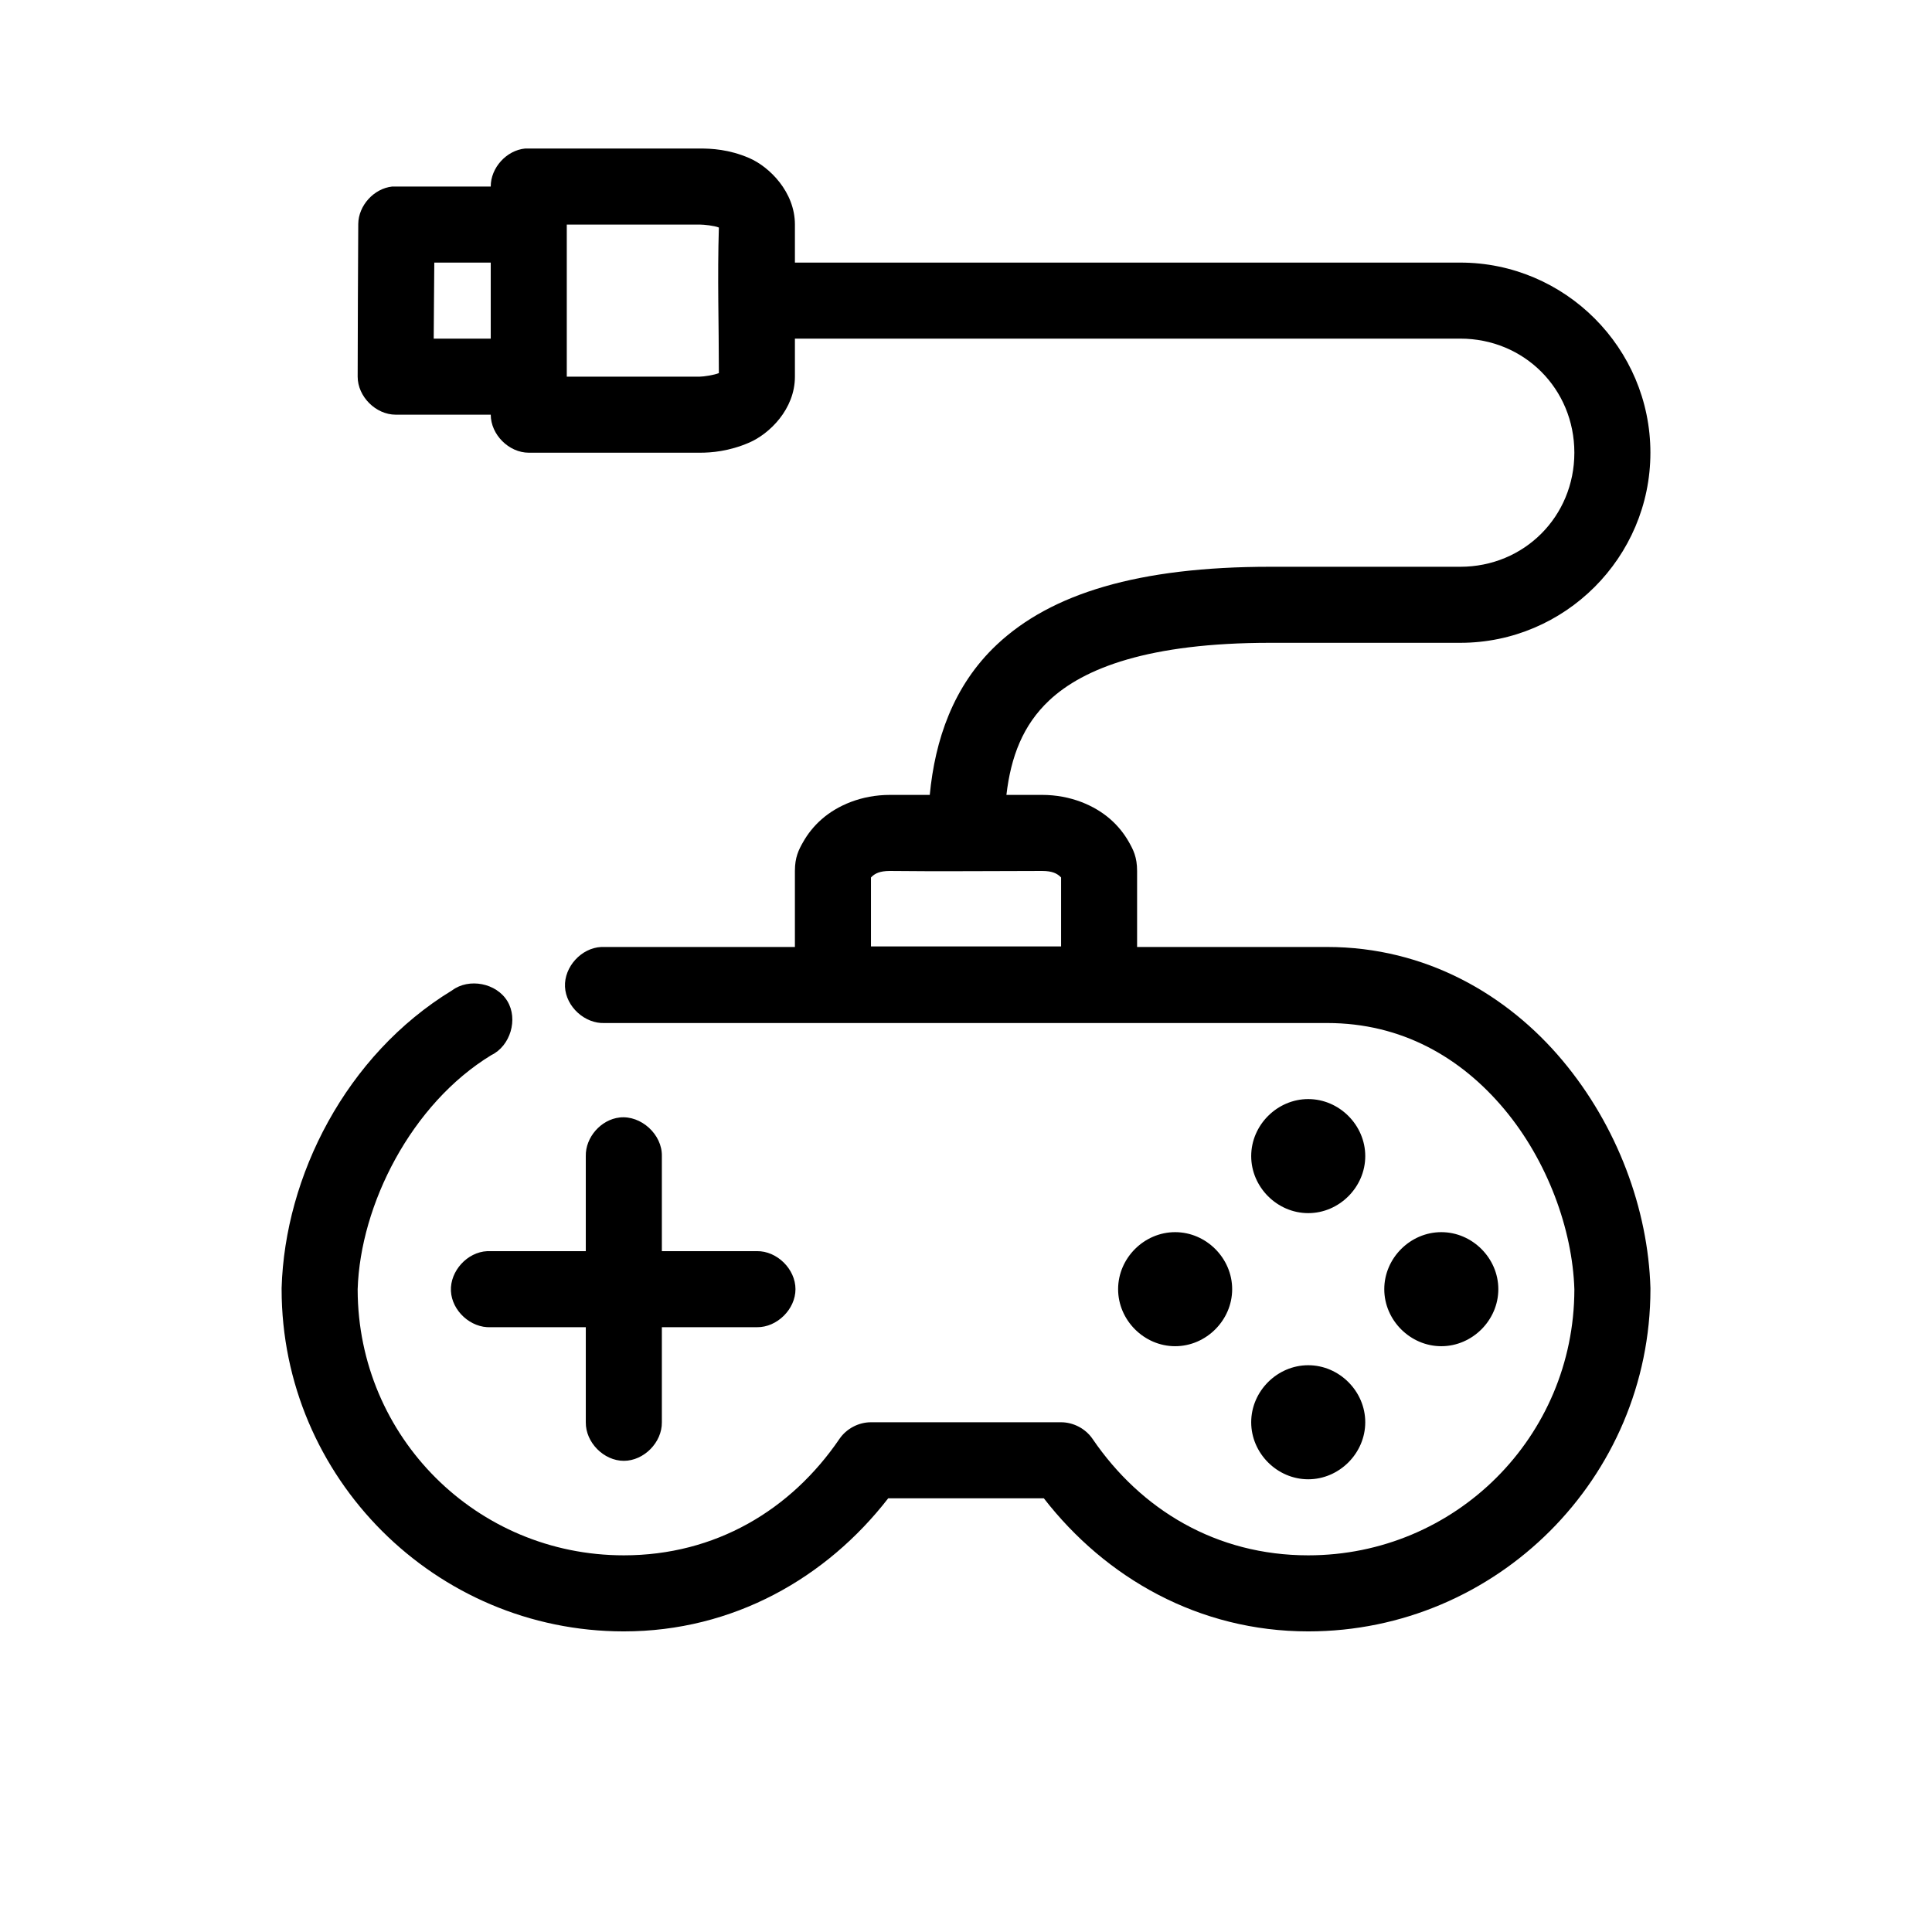
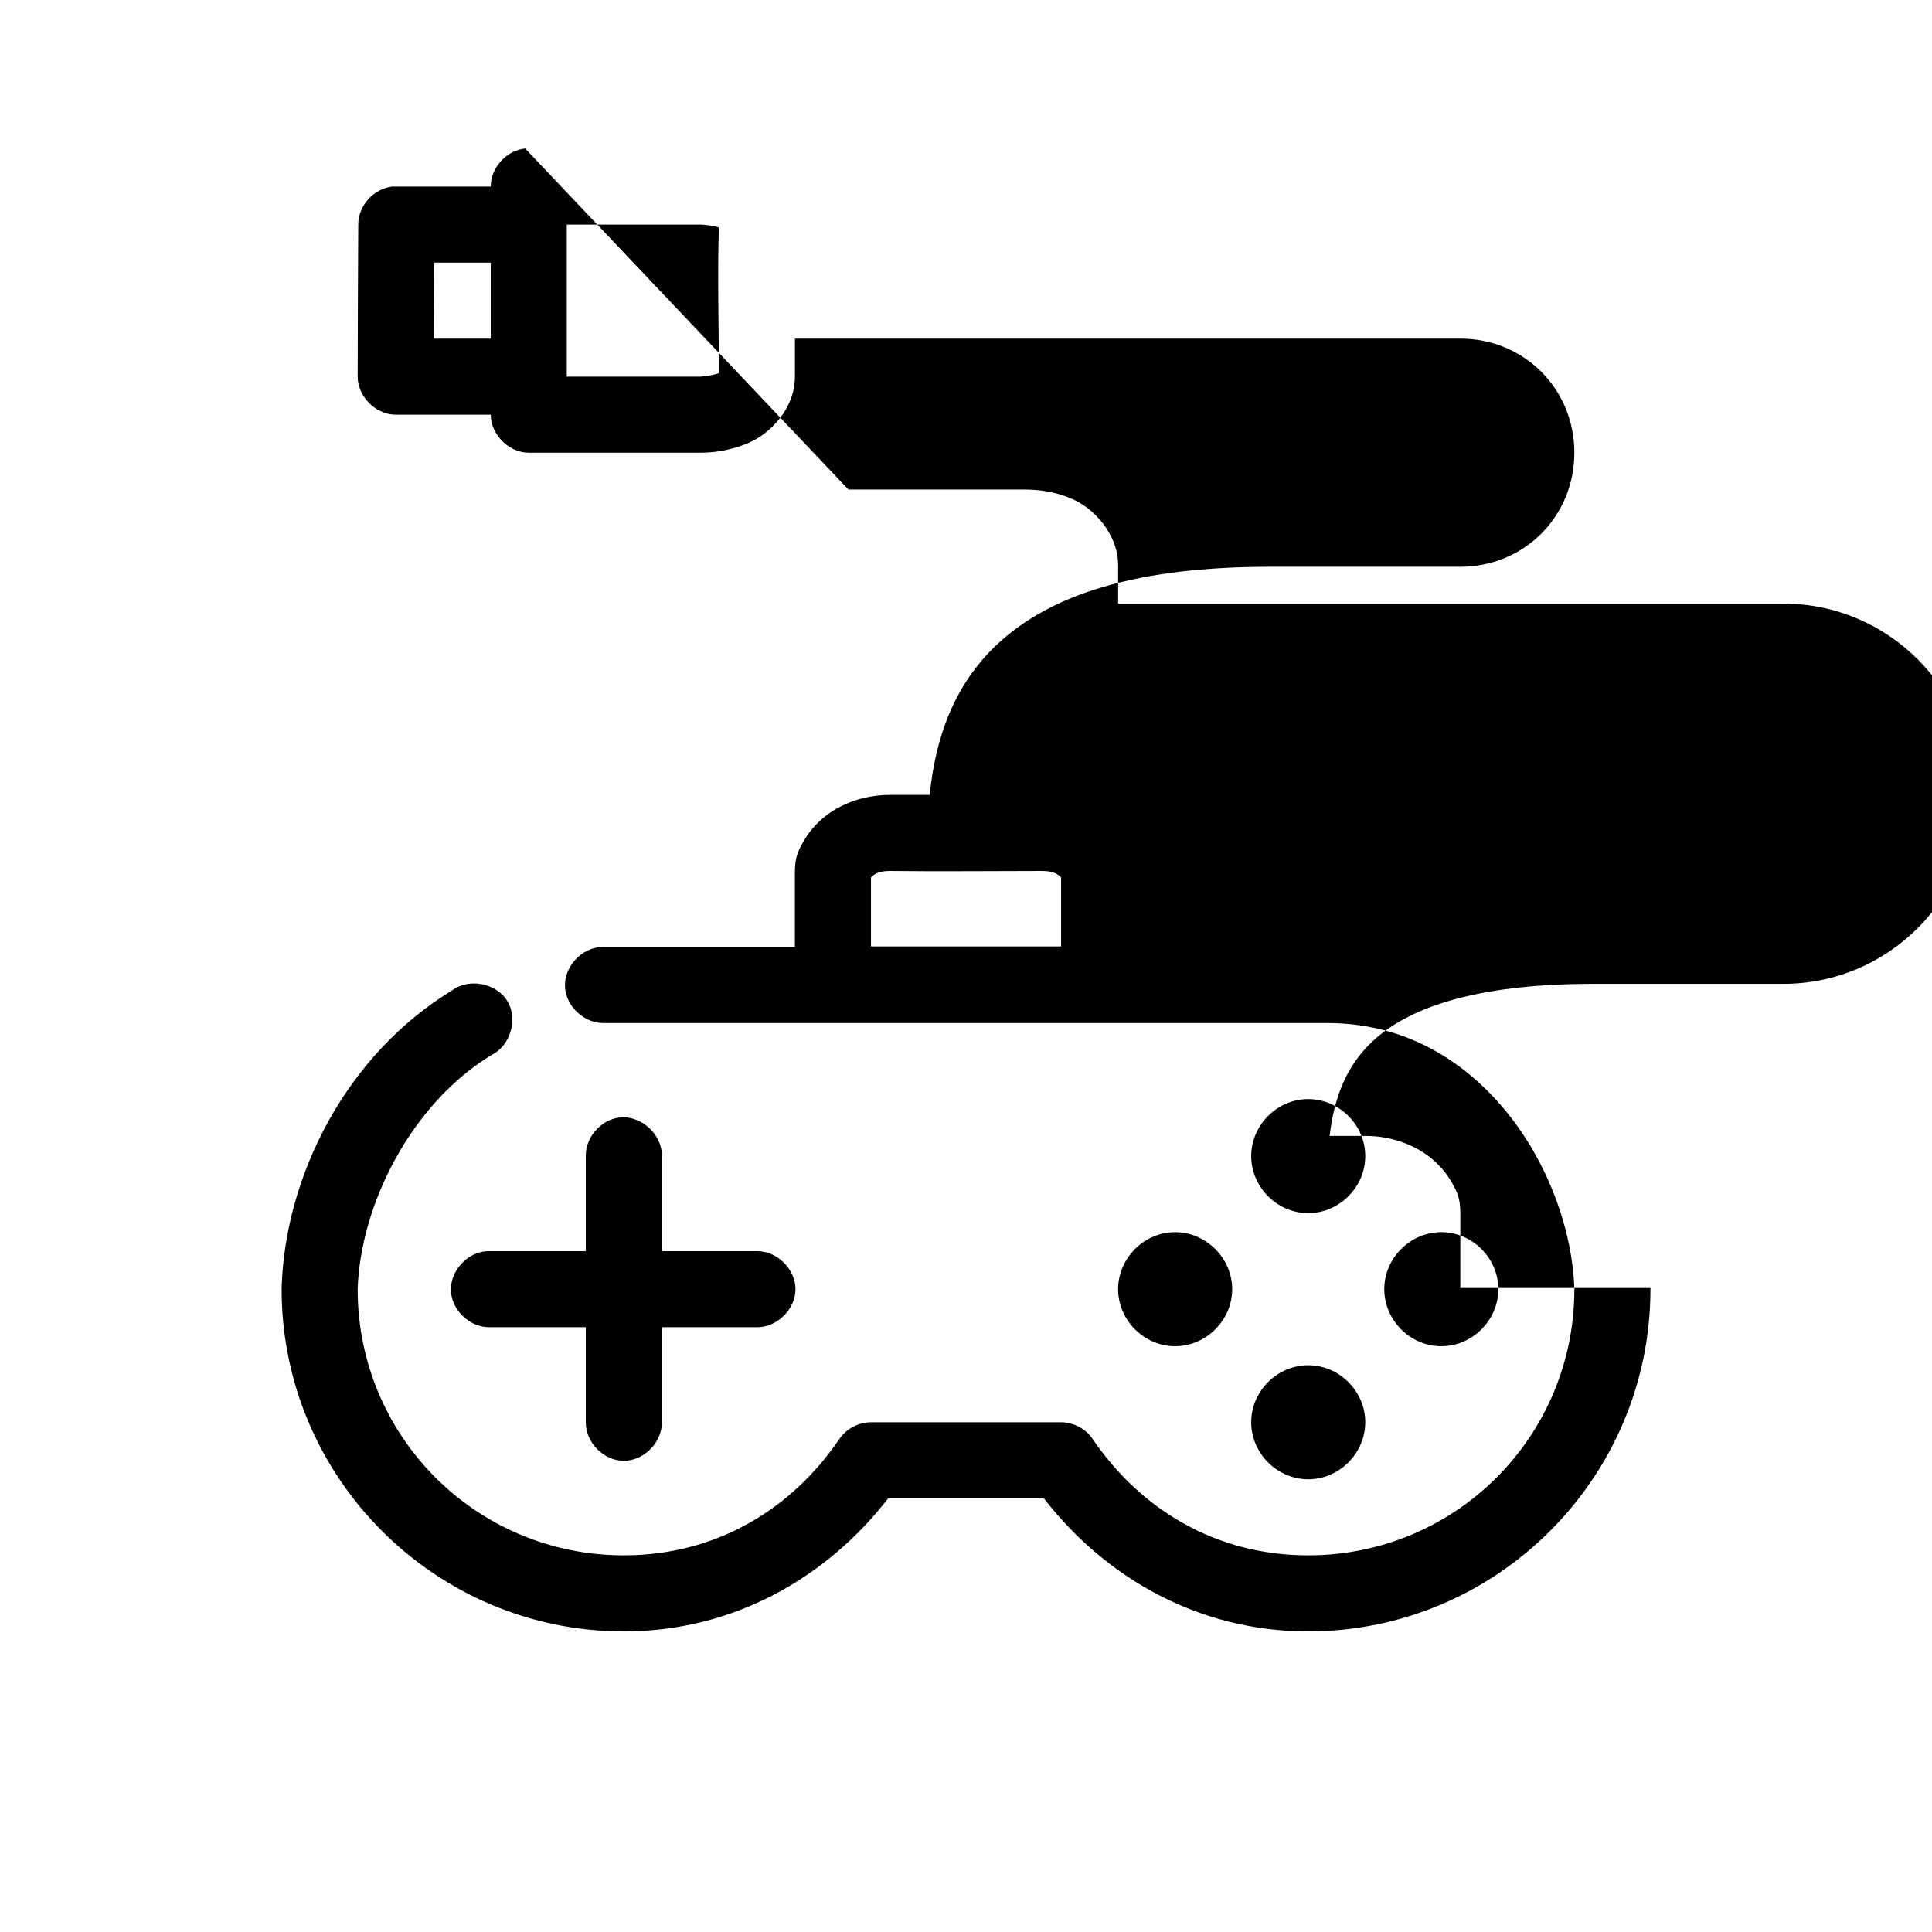
<svg xmlns="http://www.w3.org/2000/svg" fill="#000000" width="800px" height="800px" version="1.1" viewBox="144 144 512 512">
-   <path d="m283.18 183.36c-4.953 0.469-9.152 5.102-9.129 10.078h-26.137c-4.844 0.531-8.926 5.043-8.973 9.918-0.055 13.422-0.156 26.984-0.156 40.461 0 5.277 4.801 10.074 10.078 10.078h25.191c0 5.277 4.801 10.074 10.078 10.078h45.344c3.031 0 7.688-0.355 13.066-2.676 5.371-2.324 12.117-8.852 12.117-17.48v-10.078h176.33c16.922 0 30.23 13.309 30.23 30.23s-13.309 30.23-30.23 30.23h-50.379c-34.953 0-58.02 7.094-72.426 20.625-11.66 10.953-16.402 25.395-17.789 39.832h-10.547c-7.566 0-13.934 2.793-18.105 6.453-2.086 1.832-3.684 3.879-4.879 5.984-1.203 2.106-2.207 4.062-2.207 7.715v20.152h-51.324c-5.277 0.246-9.852 5.273-9.605 10.547 0.246 5.277 5.273 9.852 10.547 9.605h191.45c19.699 0 35.426 9.102 46.918 22.828 11.457 13.688 18.074 31.883 18.578 47.703v0.156c-0.086 39-31.516 70.379-70.535 70.379-24.312 0-44.309-12.023-57.148-30.859-1.844-2.707-5.074-4.41-8.348-4.406h-50.383c-3.273-0.004-6.504 1.703-8.344 4.41-12.84 18.832-32.836 30.855-57.148 30.855-39.02 0-70.445-31.379-70.531-70.375v-0.16c0.711-22.371 14.203-49.105 35.426-62.031 5.043-2.43 7.148-9.512 4.25-14.301-2.898-4.789-10.152-6.207-14.641-2.859-28.191 17.172-44.32 49.281-45.188 78.879v0.316c0 49.965 40.719 90.688 90.688 90.688 28.988 0 53.691-14.16 70.062-35.266h41.25c16.367 21.105 41.074 35.266 70.062 35.266 49.965 0 90.688-40.723 90.688-90.688v-0.316c-0.621-20.859-8.742-42.902-23.309-60.301-14.57-17.398-36.215-30.07-62.348-30.07h-50.383v-20.152c0-3.652-1.004-5.609-2.203-7.715s-2.793-4.152-4.879-5.984c-4.176-3.66-10.539-6.453-18.105-6.453h-9.445c1.184-10.16 4.391-18.508 11.336-25.031 9.121-8.57 26.41-15.273 58.566-15.273h50.383c27.734 0 50.379-22.645 50.379-50.383 0-27.734-22.645-50.379-50.383-50.379h-176.33v-10.078c0-8.629-6.746-15.312-12.125-17.633-5.379-2.32-10.035-2.519-13.066-2.519h-46.289zm11.023 20.152h35.266c1.008 0 3.871 0.285 5.039 0.789-0.406 13.348 0 25.395 0 38.574-1.168 0.5-4.031 0.941-5.039 0.941h-35.266zm-35.109 10.078h14.957v20.152h-15.113c0.02-6.703 0.125-13.434 0.156-20.152zm120.76 161.22c13.699 0.16 26.695 0 40.305 0 2.769 0 3.922 0.715 4.723 1.418 0.16 0.141 0.211 0.191 0.316 0.316v18.262h-50.383v-18.262c0.105-0.121 0.156-0.176 0.316-0.316 0.797-0.703 1.953-1.418 4.723-1.418zm110.84 60.457c-8.227 0-15.113 6.887-15.113 15.113 0 8.227 6.887 15.113 15.113 15.113s15.113-6.887 15.113-15.113c0-8.227-6.887-15.113-15.113-15.113zm-182.48 4.879c-4.953 0.547-9.082 5.254-8.973 10.234v25.191h-26.137c-5.277 0.246-9.852 5.273-9.605 10.547 0.246 5.277 5.273 9.855 10.551 9.605h25.191v25.191c-0.074 5.324 4.754 10.219 10.078 10.219 5.324 0 10.152-4.894 10.078-10.219v-25.191h25.191c5.324 0.074 10.219-4.754 10.219-10.078s-4.894-10.152-10.219-10.078h-25.191v-25.191c0.125-5.715-5.496-10.859-11.18-10.234zm147.21 30.387c-8.227 0-15.113 6.887-15.113 15.113 0 8.227 6.887 15.113 15.113 15.113 8.227 0 15.113-6.887 15.113-15.113 0-8.227-6.887-15.113-15.113-15.113zm70.535 0c-8.227 0-15.113 6.887-15.113 15.113 0 8.227 6.887 15.113 15.113 15.113s15.113-6.887 15.113-15.113c0-8.227-6.887-15.113-15.113-15.113zm-35.266 35.266c-8.227 0-15.113 6.887-15.113 15.113 0 8.227 6.887 15.113 15.113 15.113s15.113-6.887 15.113-15.113c0-8.227-6.887-15.113-15.113-15.113z" />
+   <path d="m283.18 183.36c-4.953 0.469-9.152 5.102-9.129 10.078h-26.137c-4.844 0.531-8.926 5.043-8.973 9.918-0.055 13.422-0.156 26.984-0.156 40.461 0 5.277 4.801 10.074 10.078 10.078h25.191c0 5.277 4.801 10.074 10.078 10.078h45.344c3.031 0 7.688-0.355 13.066-2.676 5.371-2.324 12.117-8.852 12.117-17.48v-10.078h176.33c16.922 0 30.23 13.309 30.23 30.23s-13.309 30.23-30.23 30.23h-50.379c-34.953 0-58.02 7.094-72.426 20.625-11.66 10.953-16.402 25.395-17.789 39.832h-10.547c-7.566 0-13.934 2.793-18.105 6.453-2.086 1.832-3.684 3.879-4.879 5.984-1.203 2.106-2.207 4.062-2.207 7.715v20.152h-51.324c-5.277 0.246-9.852 5.273-9.605 10.547 0.246 5.277 5.273 9.852 10.547 9.605h191.45c19.699 0 35.426 9.102 46.918 22.828 11.457 13.688 18.074 31.883 18.578 47.703v0.156c-0.086 39-31.516 70.379-70.535 70.379-24.312 0-44.309-12.023-57.148-30.859-1.844-2.707-5.074-4.41-8.348-4.406h-50.383c-3.273-0.004-6.504 1.703-8.344 4.41-12.84 18.832-32.836 30.855-57.148 30.855-39.02 0-70.445-31.379-70.531-70.375v-0.16c0.711-22.371 14.203-49.105 35.426-62.031 5.043-2.43 7.148-9.512 4.25-14.301-2.898-4.789-10.152-6.207-14.641-2.859-28.191 17.172-44.32 49.281-45.188 78.879v0.316c0 49.965 40.719 90.688 90.688 90.688 28.988 0 53.691-14.16 70.062-35.266h41.25c16.367 21.105 41.074 35.266 70.062 35.266 49.965 0 90.688-40.723 90.688-90.688v-0.316h-50.383v-20.152c0-3.652-1.004-5.609-2.203-7.715s-2.793-4.152-4.879-5.984c-4.176-3.66-10.539-6.453-18.105-6.453h-9.445c1.184-10.16 4.391-18.508 11.336-25.031 9.121-8.57 26.41-15.273 58.566-15.273h50.383c27.734 0 50.379-22.645 50.379-50.383 0-27.734-22.645-50.379-50.383-50.379h-176.33v-10.078c0-8.629-6.746-15.312-12.125-17.633-5.379-2.32-10.035-2.519-13.066-2.519h-46.289zm11.023 20.152h35.266c1.008 0 3.871 0.285 5.039 0.789-0.406 13.348 0 25.395 0 38.574-1.168 0.5-4.031 0.941-5.039 0.941h-35.266zm-35.109 10.078h14.957v20.152h-15.113c0.02-6.703 0.125-13.434 0.156-20.152zm120.76 161.22c13.699 0.16 26.695 0 40.305 0 2.769 0 3.922 0.715 4.723 1.418 0.16 0.141 0.211 0.191 0.316 0.316v18.262h-50.383v-18.262c0.105-0.121 0.156-0.176 0.316-0.316 0.797-0.703 1.953-1.418 4.723-1.418zm110.84 60.457c-8.227 0-15.113 6.887-15.113 15.113 0 8.227 6.887 15.113 15.113 15.113s15.113-6.887 15.113-15.113c0-8.227-6.887-15.113-15.113-15.113zm-182.48 4.879c-4.953 0.547-9.082 5.254-8.973 10.234v25.191h-26.137c-5.277 0.246-9.852 5.273-9.605 10.547 0.246 5.277 5.273 9.855 10.551 9.605h25.191v25.191c-0.074 5.324 4.754 10.219 10.078 10.219 5.324 0 10.152-4.894 10.078-10.219v-25.191h25.191c5.324 0.074 10.219-4.754 10.219-10.078s-4.894-10.152-10.219-10.078h-25.191v-25.191c0.125-5.715-5.496-10.859-11.18-10.234zm147.21 30.387c-8.227 0-15.113 6.887-15.113 15.113 0 8.227 6.887 15.113 15.113 15.113 8.227 0 15.113-6.887 15.113-15.113 0-8.227-6.887-15.113-15.113-15.113zm70.535 0c-8.227 0-15.113 6.887-15.113 15.113 0 8.227 6.887 15.113 15.113 15.113s15.113-6.887 15.113-15.113c0-8.227-6.887-15.113-15.113-15.113zm-35.266 35.266c-8.227 0-15.113 6.887-15.113 15.113 0 8.227 6.887 15.113 15.113 15.113s15.113-6.887 15.113-15.113c0-8.227-6.887-15.113-15.113-15.113z" />
</svg>